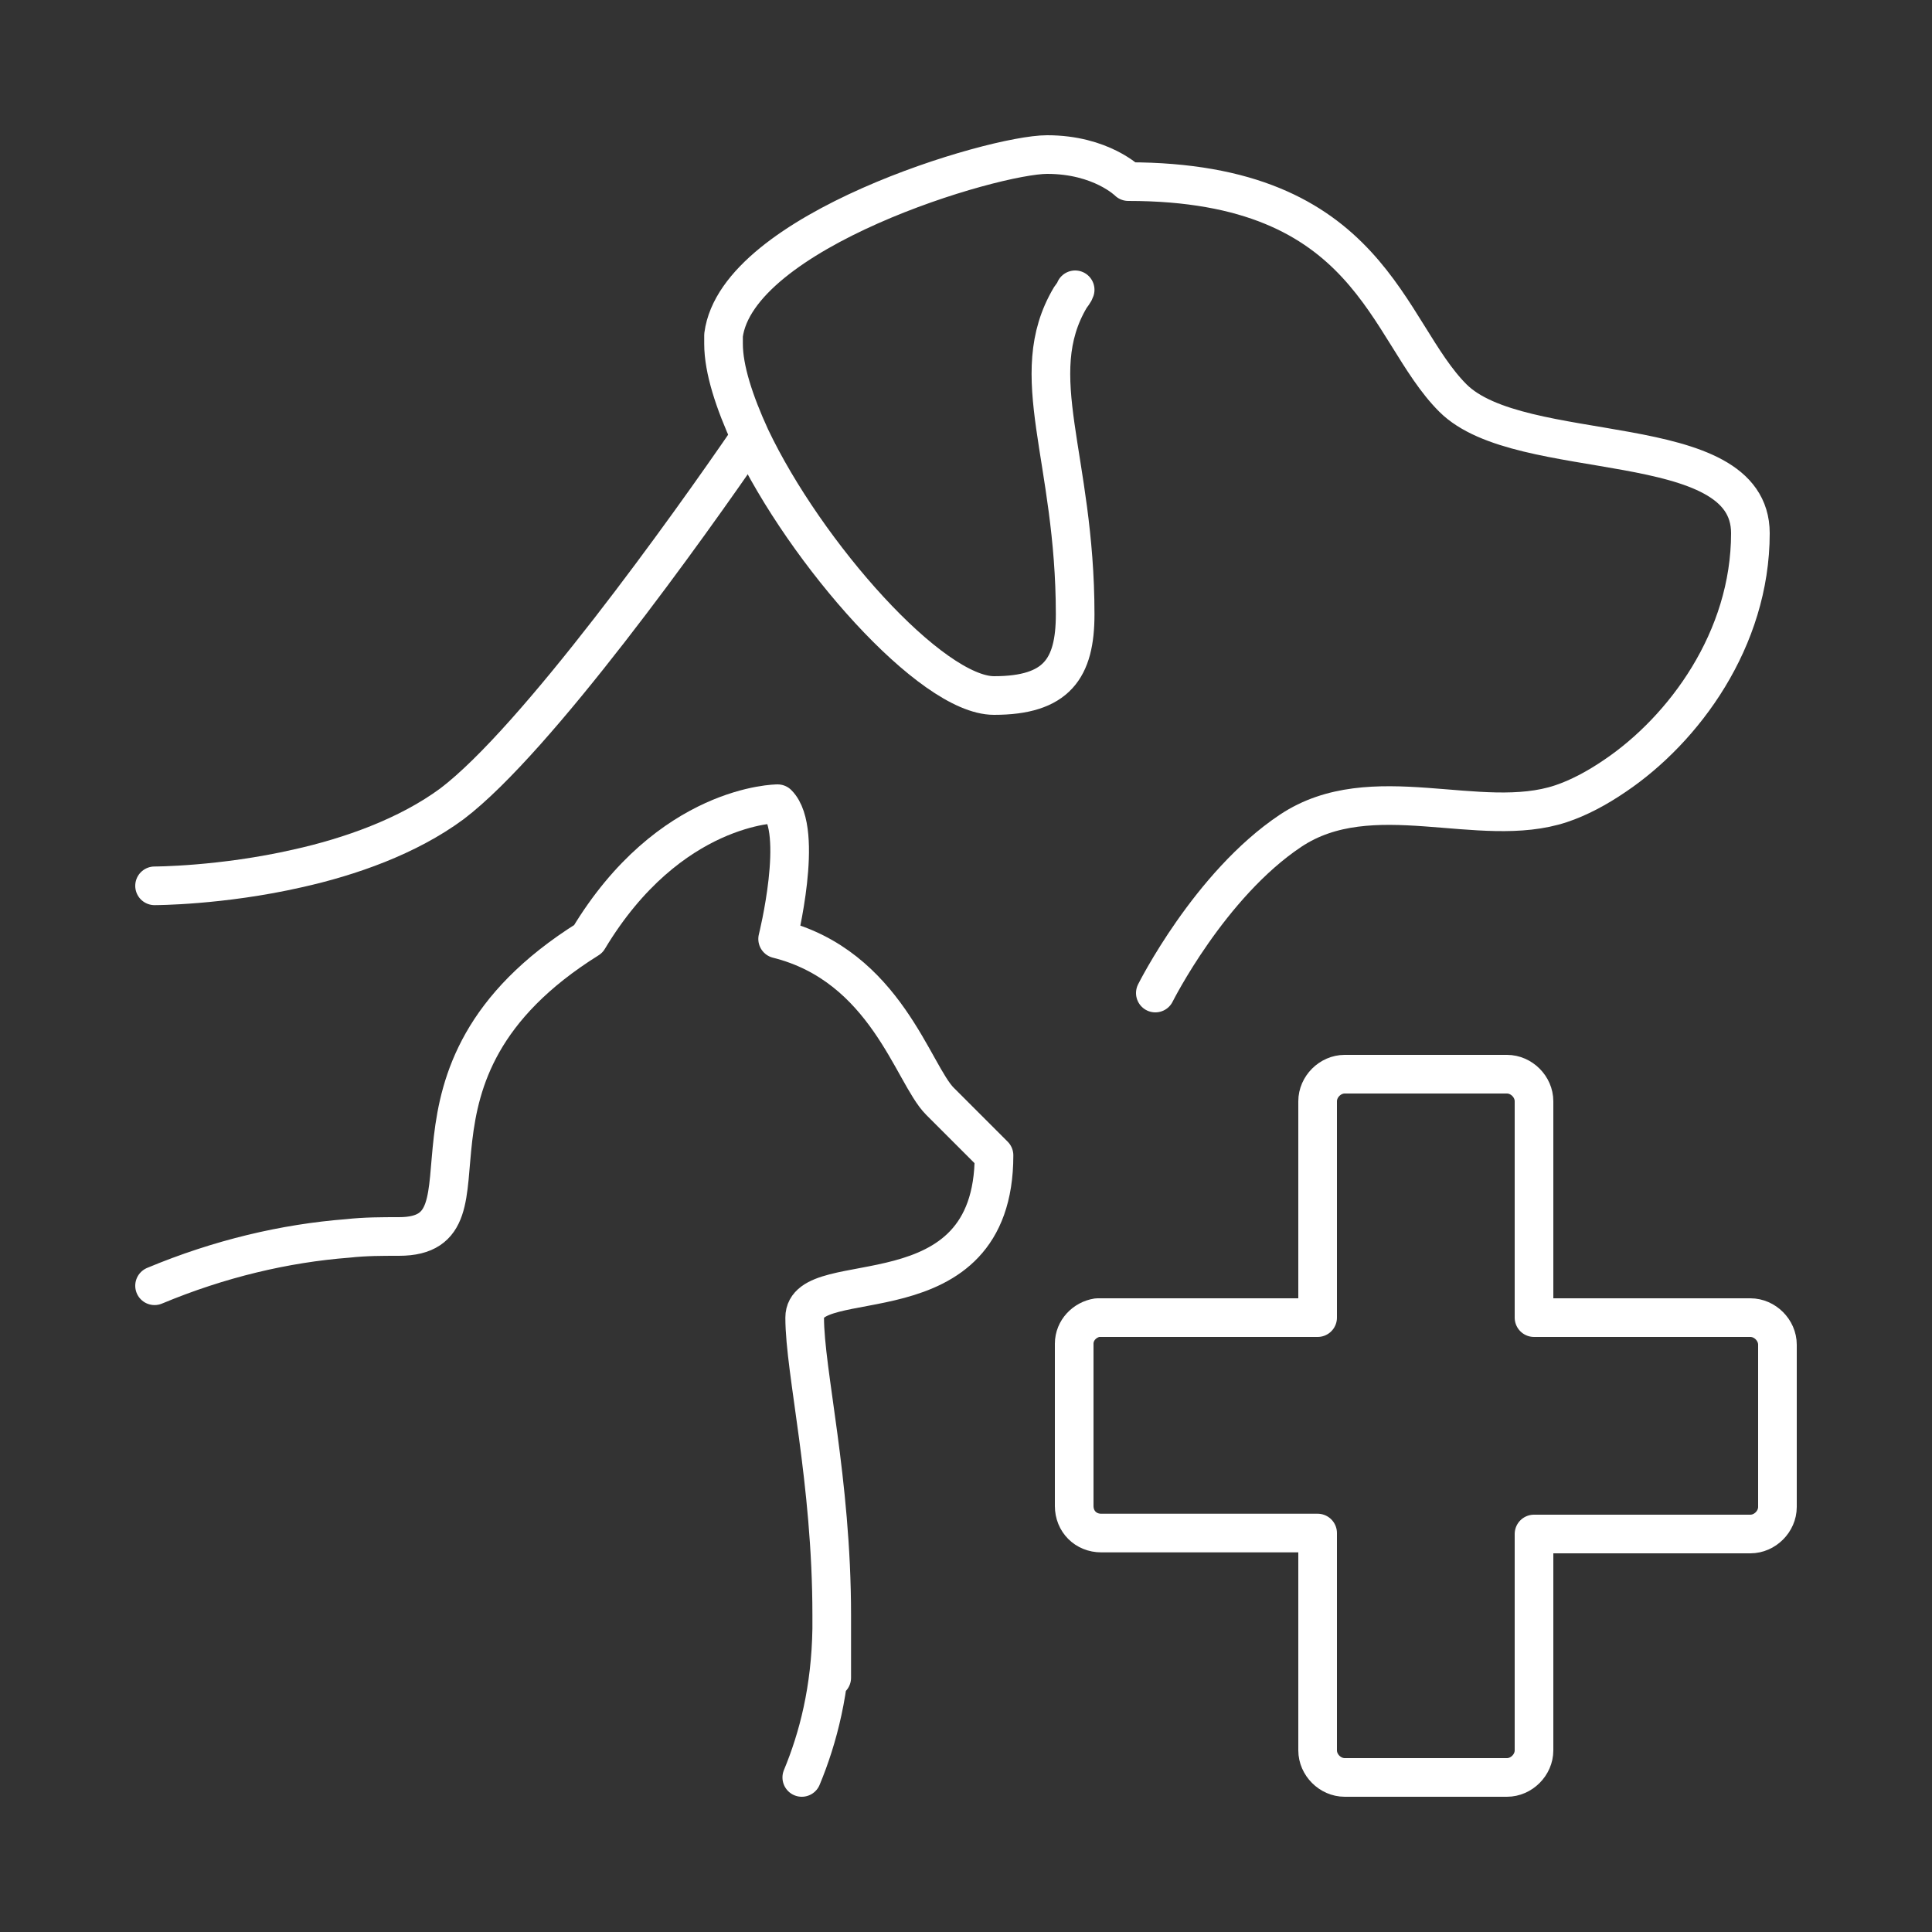
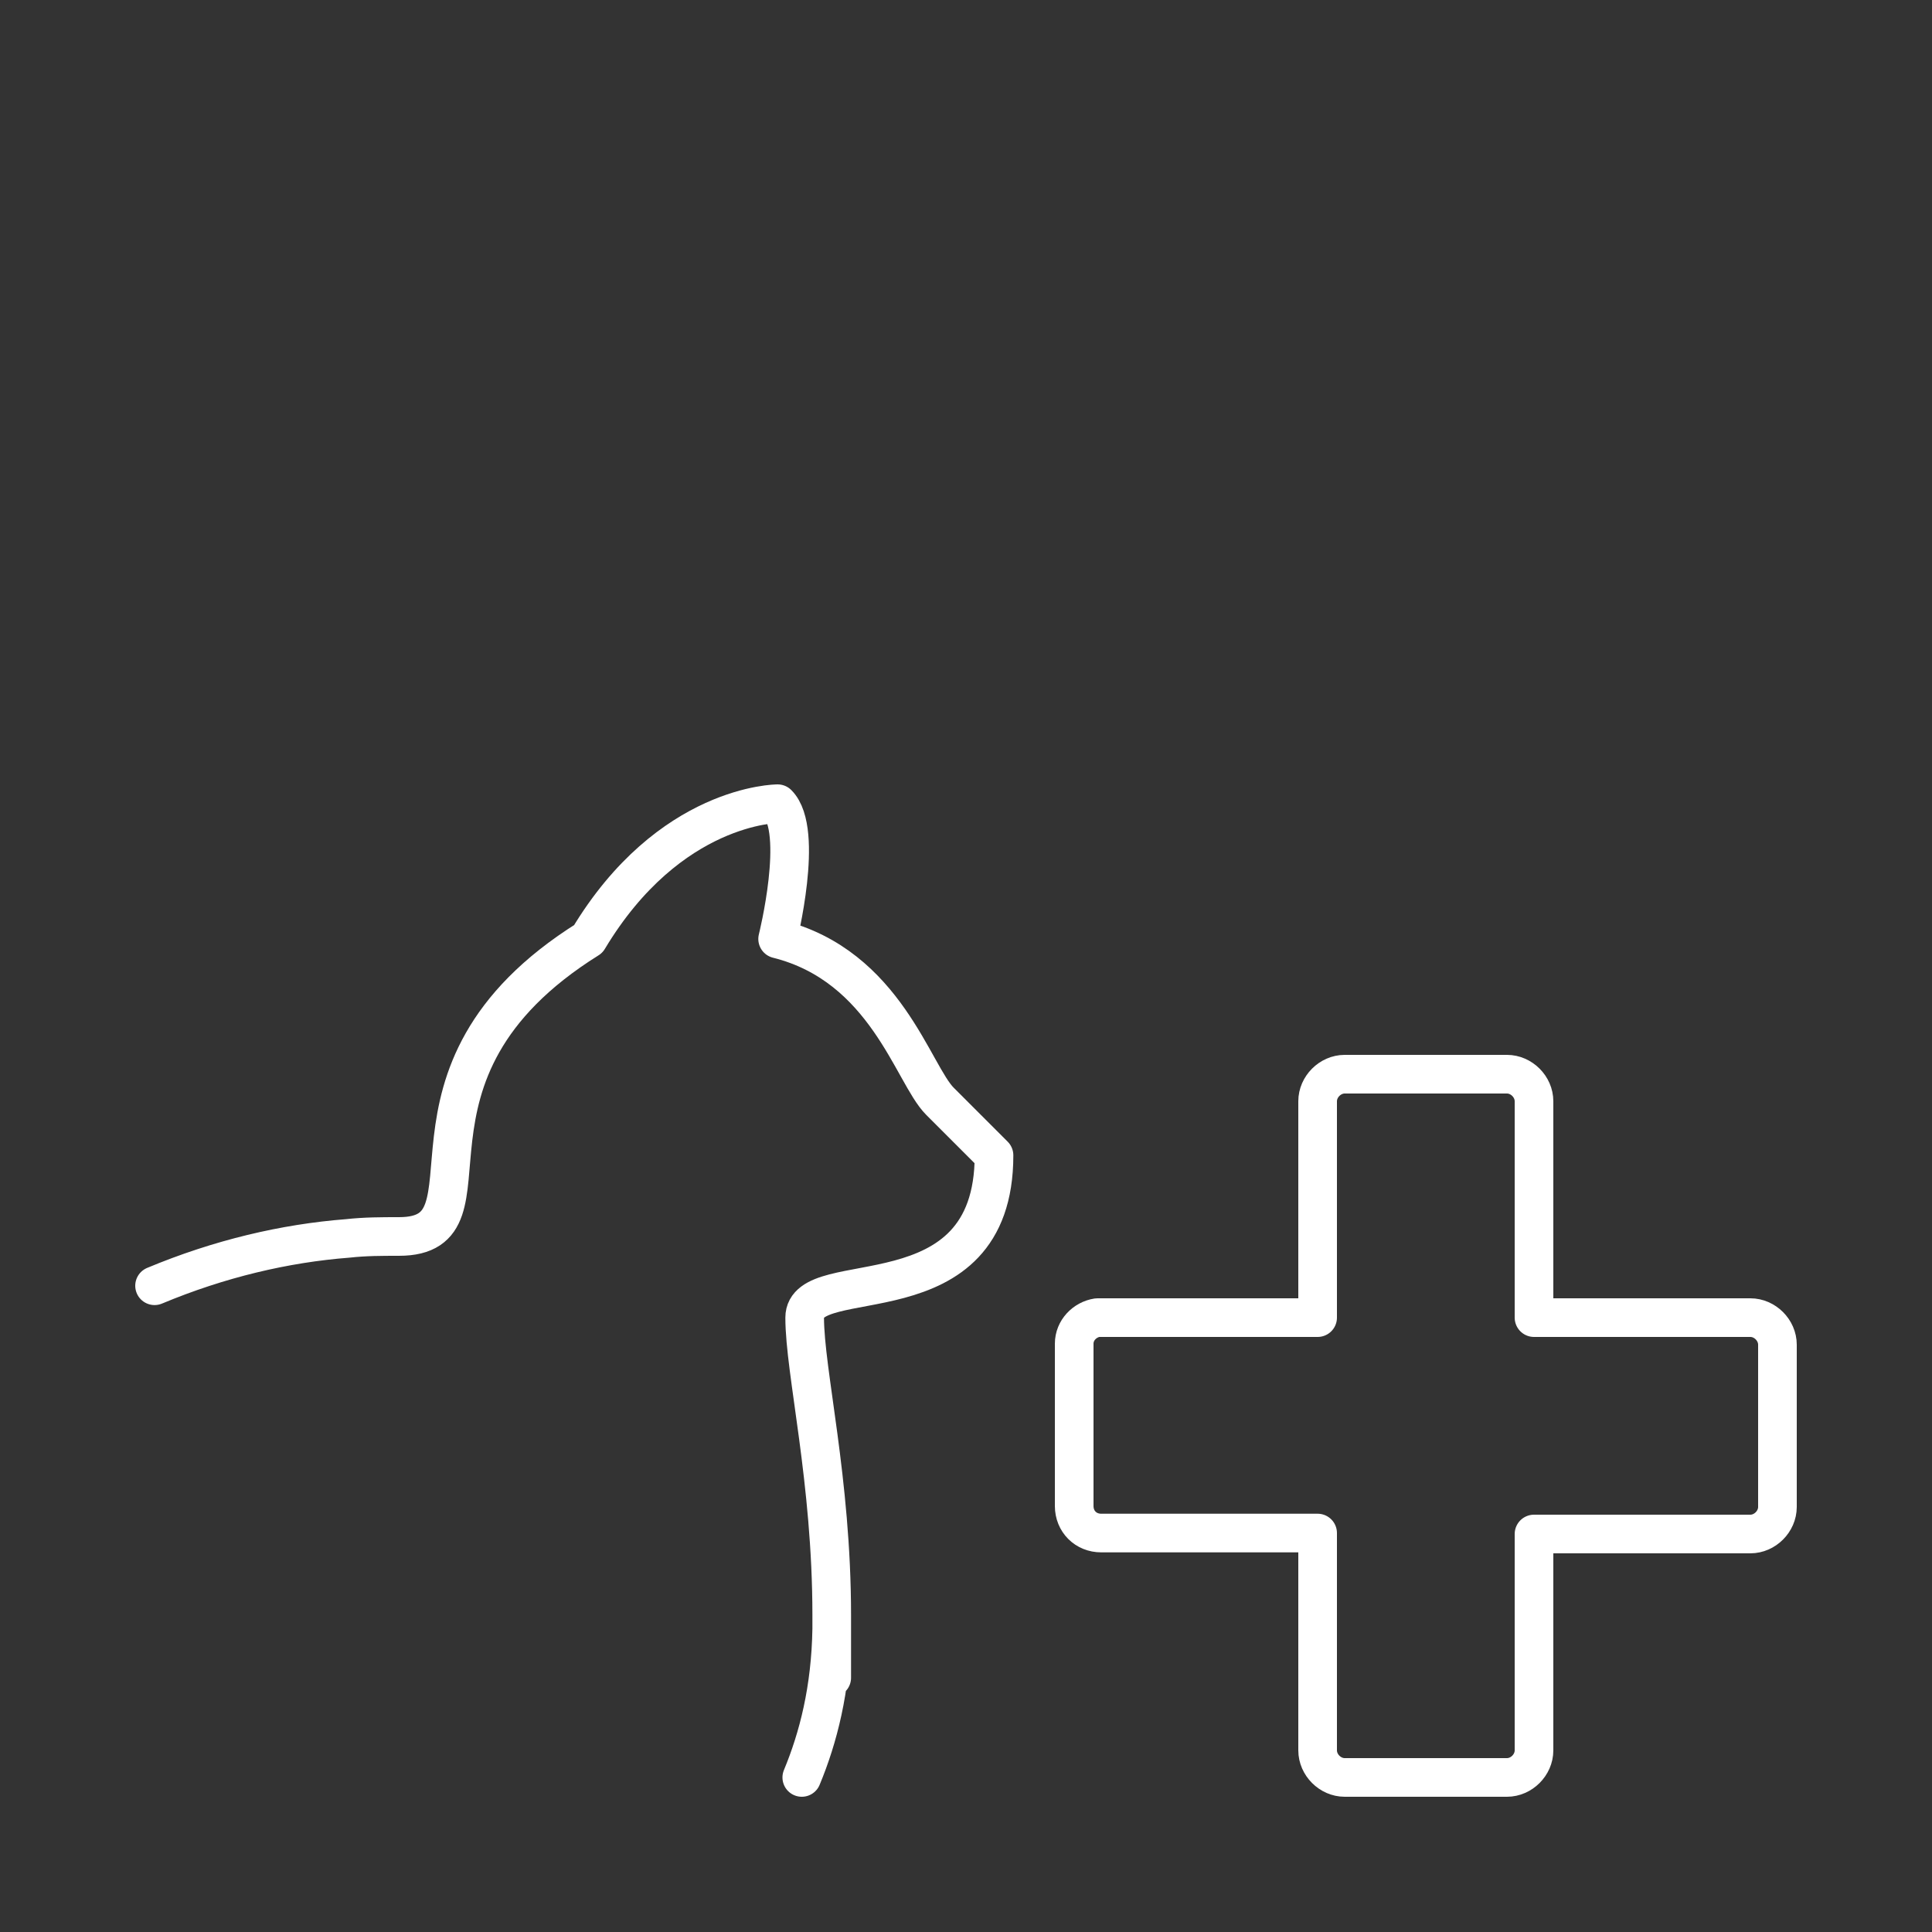
<svg xmlns="http://www.w3.org/2000/svg" id="Layer_1" data-name="Layer 1" version="1.1" viewBox="0 0 200 200">
  <rect x="0" y="0" width="200" height="200" fill="#333333" stroke="none" />
  <defs>
    <style>
      .cls-1 {
        fill: none;
        stroke: #fff;
        stroke-linecap: round;
        stroke-linejoin: round;
        stroke-width: 4px;
      }
    </style>
  </defs>
  <path class="cls-1" d="M16,133.1c6.7-2.8,13.5-4.4,20-4.9,1.8-.2,3.5-.2,5.3-.2,11.2,0-2.8-16.8,19.6-30.8,8.4-14,19.6-14,19.6-14,2.8,2.8,0,14,0,14,11.2,2.8,14,14,16.8,16.8l5.6,5.6c0,17.4-19.6,11.2-19.6,16.8s2.8,16.8,2.8,30.8,0,.9,0,1.4c-.1,6.3-1.4,11.3-3.1,15.4" />
  <path class="cls-1" d="M136.4,159.8v21.4c0,1.5,1.3,2.8,2.8,2.8h16.8c1.5,0,2.8-1.3,2.8-2.8v-22.4h22.4c1.5,0,2.8-1.3,2.8-2.8v-16.8c0-1.5-1.3-2.8-2.8-2.8h-22.4v-22.4c0-1.5-1.3-2.8-2.8-2.8h-16.8c-1.5,0-2.8,1.3-2.8,2.8v22.4h-22.4c-.1,0-.3,0-.4,0-1.3.2-2.4,1.3-2.4,2.7v16.8c0,.8.3,1.5.8,2,.5.5,1.2.8,2,.8h22.4v1Z" />
-   <path class="cls-1" d="M119.6,102.8s5.6-11.2,14-16.8c8.4-5.6,19.6,0,28-2.8,1.8-.6,3.7-1.6,5.6-2.9,7.1-4.8,14-14.1,14-25.1s-23.8-7-30.8-14c-7-7-8.4-22.4-33.6-22.4,0,0-2.8-2.8-8.4-2.8s-32.1,7.9-33.5,18.7c0,.3,0,.6,0,.9,0,2.6,1.1,6,2.8,9.7,5.7,12,18.7,26.7,25.2,26.7s8.4-2.8,8.4-8.4c0-16.3-5.3-24.7-.5-32.8.2-.3.4-.5.5-.8" />
-   <path class="cls-1" d="M77.6,45.3c-6.3,9.2-22.1,31.3-30.8,37.9-4.6,3.4-10.6,5.5-16,6.7-7.9,1.8-14.8,1.8-14.8,1.8" />
</svg>